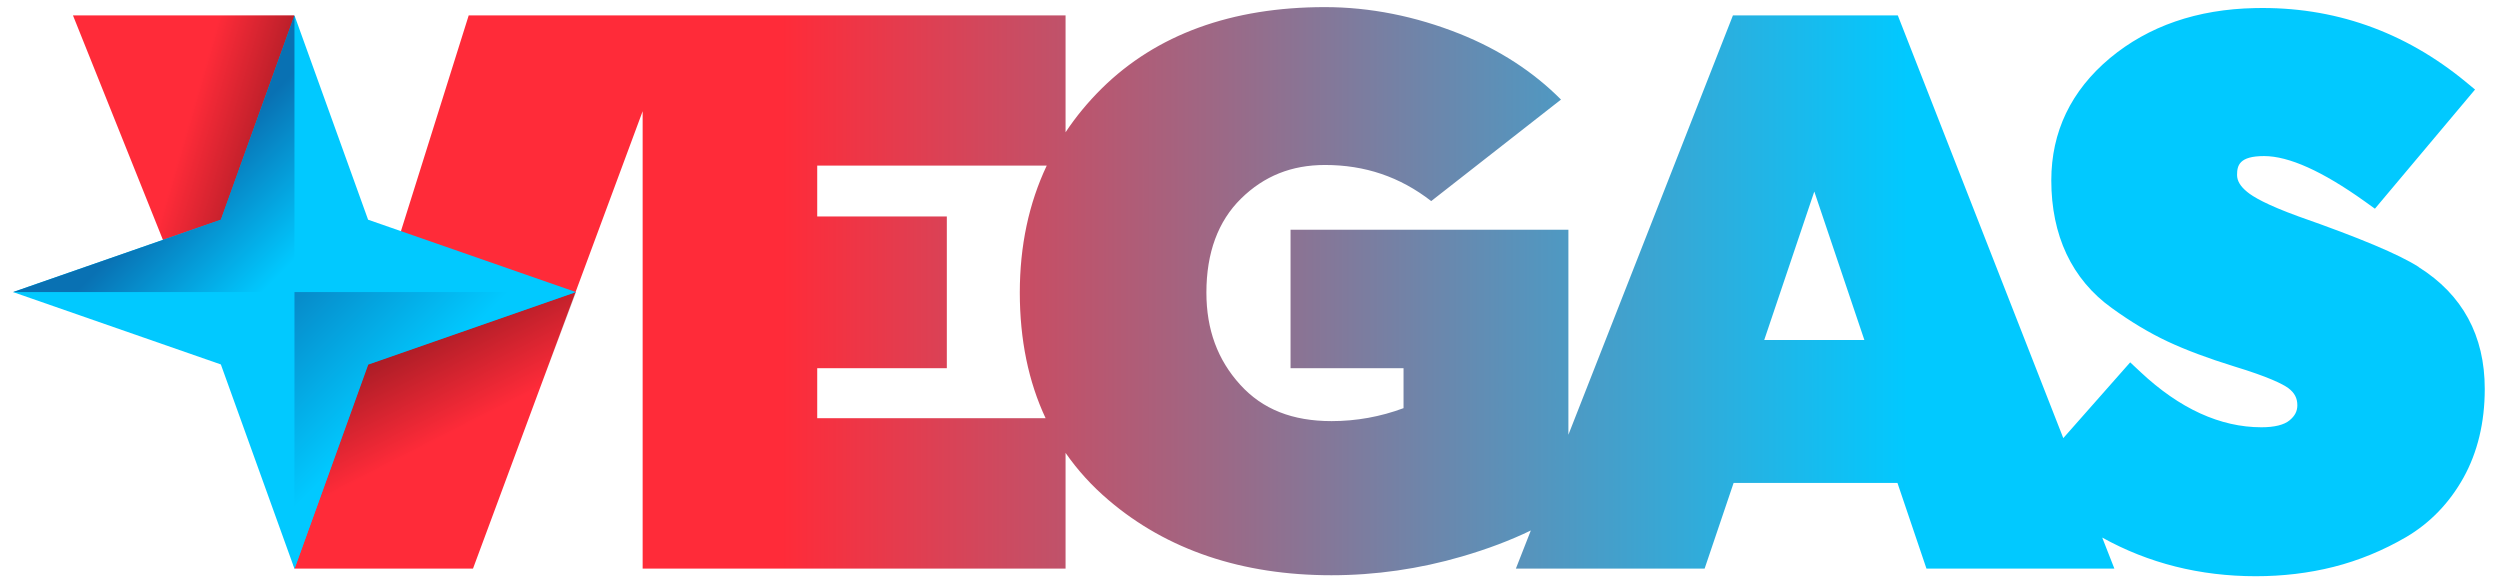
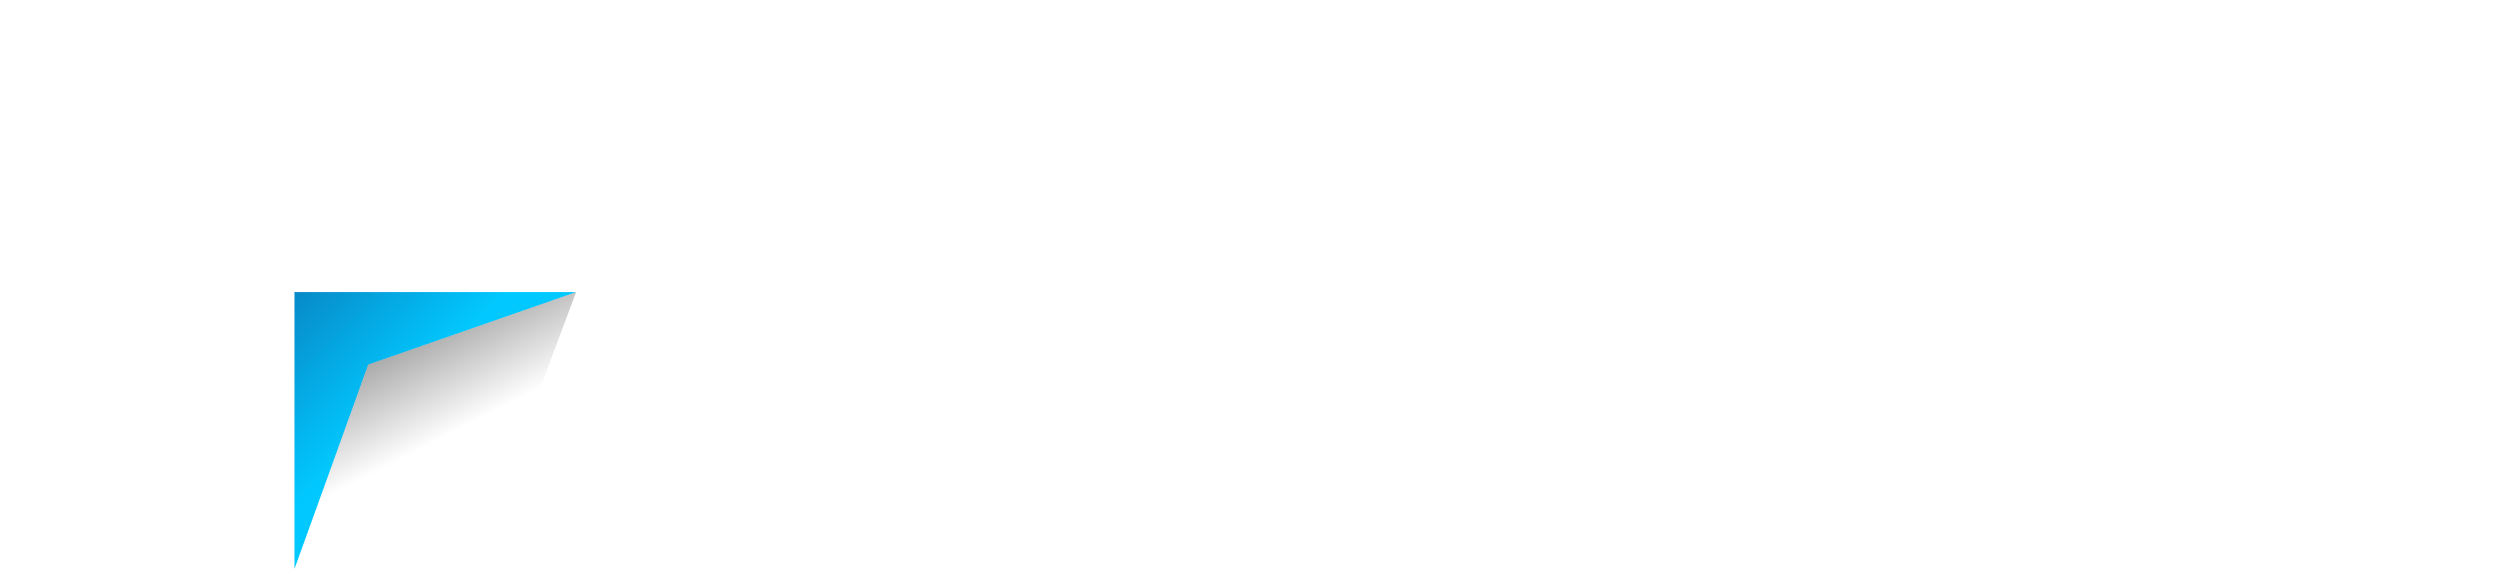
<svg xmlns="http://www.w3.org/2000/svg" width="256" height="60" viewBox="0 0 256 60" fill="none">
  <g clip-path="url(#clip0_873_220)">
-     <path d="M135.678 0.729C140.282 0.729 144.936 1.657 149.473 3.464C153.537 5.089 157.028 7.361 159.845 10.196L146.556 20.59C143.351 18.104 139.776 16.894 135.678 16.894C132.254 16.894 129.438 18.021 127.077 20.342C124.733 22.647 123.535 25.879 123.535 29.958C123.535 33.754 124.682 36.855 127.009 39.408C129.285 41.911 132.339 43.122 136.353 43.122C138.882 43.122 141.361 42.674 143.722 41.795V37.701H132.153V23.525H160.604V44.518L177.453 1.575H194.335L211.281 44.864L218.131 37.104L219.193 38.098C223.19 41.845 227.355 43.752 231.571 43.753C232.92 43.753 233.898 43.504 234.455 43.04C234.995 42.592 235.248 42.111 235.248 41.498C235.248 40.768 234.961 40.221 234.32 39.74C233.747 39.325 232.313 38.596 228.772 37.518C226.091 36.689 223.797 35.828 221.959 34.965C220.087 34.087 218.181 32.943 216.259 31.55C214.218 30.091 212.649 28.217 211.604 25.996C210.575 23.808 210.053 21.271 210.053 18.469C210.053 13.496 212.076 9.284 216.056 5.952C220.002 2.669 224.994 0.945 230.896 0.829C238.958 0.646 246.226 3.217 252.5 8.389L253.444 9.169L243.191 21.371L242.129 20.608C237.828 17.541 234.387 15.982 231.841 15.982C229.295 15.982 229.075 16.944 229.075 17.922C229.075 18.518 229.413 19.082 230.104 19.646C230.695 20.143 232.094 20.973 235.383 22.167C241.622 24.355 245.653 26.045 247.677 27.338V27.355C252.163 30.174 254.439 34.368 254.439 39.823C254.439 43.271 253.698 46.322 252.265 48.908C250.814 51.511 248.841 53.55 246.396 54.993C244.034 56.369 241.538 57.397 238.975 58.044C236.428 58.69 233.747 59.005 230.998 59.005C225.269 59.005 220.003 57.677 215.267 55.047L216.512 58.225H197.27L194.301 49.455H177.521L174.553 58.225H155.226L156.758 54.319C154.677 55.328 152.323 56.221 149.709 56.982C145.341 58.259 140.838 58.905 136.335 58.905C127.195 58.905 119.504 56.319 113.518 51.212C111.81 49.759 110.343 48.145 109.114 46.375V58.225H65.807V11.389L48.435 58.225H30.171L24.352 36.938L16.679 24.553L7.471 1.575H30.104L38.92 30.47L47.996 1.575H109.114V13.543C110.174 11.949 111.411 10.451 112.826 9.051C118.425 3.531 126.116 0.729 135.678 0.729ZM83.683 22.166H96.955V37.701H83.683V42.824H107.07C105.313 39.082 104.428 34.784 104.428 29.958C104.428 25.175 105.354 20.832 107.184 16.96H83.683V22.166ZM180.657 34.816H190.911L185.784 19.613L180.657 34.816Z" fill="url(#paint0_linear_873_220)" />
-     <path d="M30.154 1.575L37.693 22.498L58.976 29.909L37.693 37.319L30.154 58.242L22.616 37.319L1.333 29.909L22.616 22.498L30.154 1.575Z" fill="#01C9FF" />
    <path d="M58.992 29.908H30.154V58.258L37.709 37.335L58.992 29.908Z" fill="url(#paint1_linear_873_220)" />
-     <path d="M1.333 29.909H30.154V1.575L22.616 22.498L1.333 29.909Z" fill="url(#paint2_linear_873_220)" />
    <path d="M58.992 29.909L37.709 37.336L30.154 58.259L48.435 58.226L58.992 29.909Z" fill="url(#paint3_linear_873_220)" />
-     <path d="M30.154 1.575L22.615 22.497L16.679 24.553L7.471 1.575H30.154Z" fill="url(#paint4_linear_873_220)" />
  </g>
  <defs>
    <linearGradient id="paint0_linear_873_220" x1="7.471" y1="0.729" x2="254.439" y2="0.729" gradientUnits="userSpaceOnUse">
      <stop offset="0.294" stop-color="#FF2B39" />
      <stop offset="0.761" stop-color="#01C9FF" />
    </linearGradient>
    <linearGradient id="paint1_linear_873_220" x1="25.634" y1="25.929" x2="44.39" y2="44.536" gradientUnits="userSpaceOnUse">
      <stop stop-color="#0971B3" />
      <stop offset="0.817" stop-color="#01C9FF" />
    </linearGradient>
    <linearGradient id="paint2_linear_873_220" x1="34.674" y1="33.888" x2="15.918" y2="15.281" gradientUnits="userSpaceOnUse">
      <stop offset="0.315" stop-color="#01C9FF" />
      <stop offset="0.83" stop-color="#0971B3" />
    </linearGradient>
    <linearGradient id="paint3_linear_873_220" x1="30.154" y1="17.985" x2="44.199" y2="45.429" gradientUnits="userSpaceOnUse">
      <stop />
      <stop offset="1" stop-opacity="0" />
    </linearGradient>
    <linearGradient id="paint4_linear_873_220" x1="46.372" y1="19.475" x2="6.496" y2="7.862" gradientUnits="userSpaceOnUse">
      <stop />
      <stop offset="0.674" stop-opacity="0" />
    </linearGradient>
    <clipPath id="clip0_873_220">
      <rect width="253.125" height="58.259" fill="white" transform="translate(1.333 0.729)" />
    </clipPath>
  </defs>
</svg>